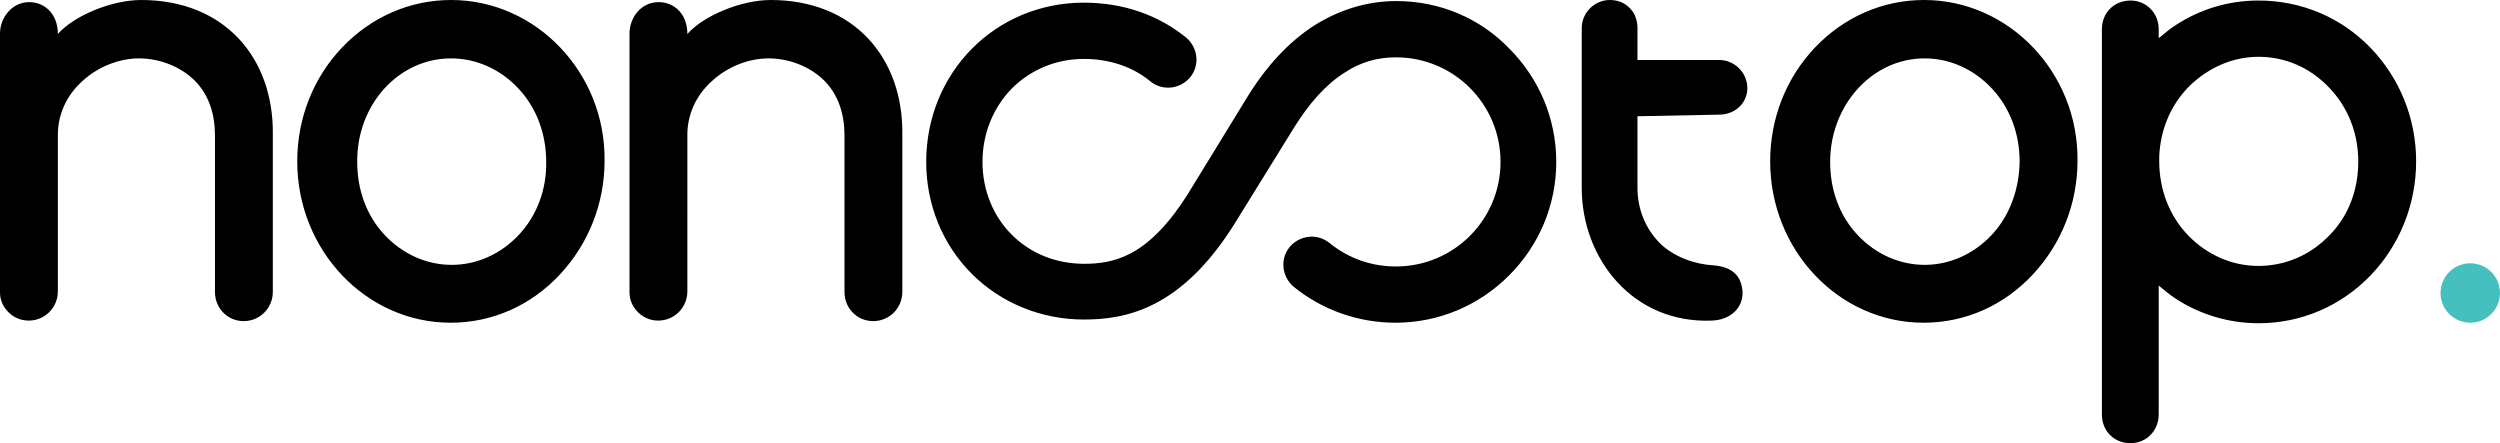
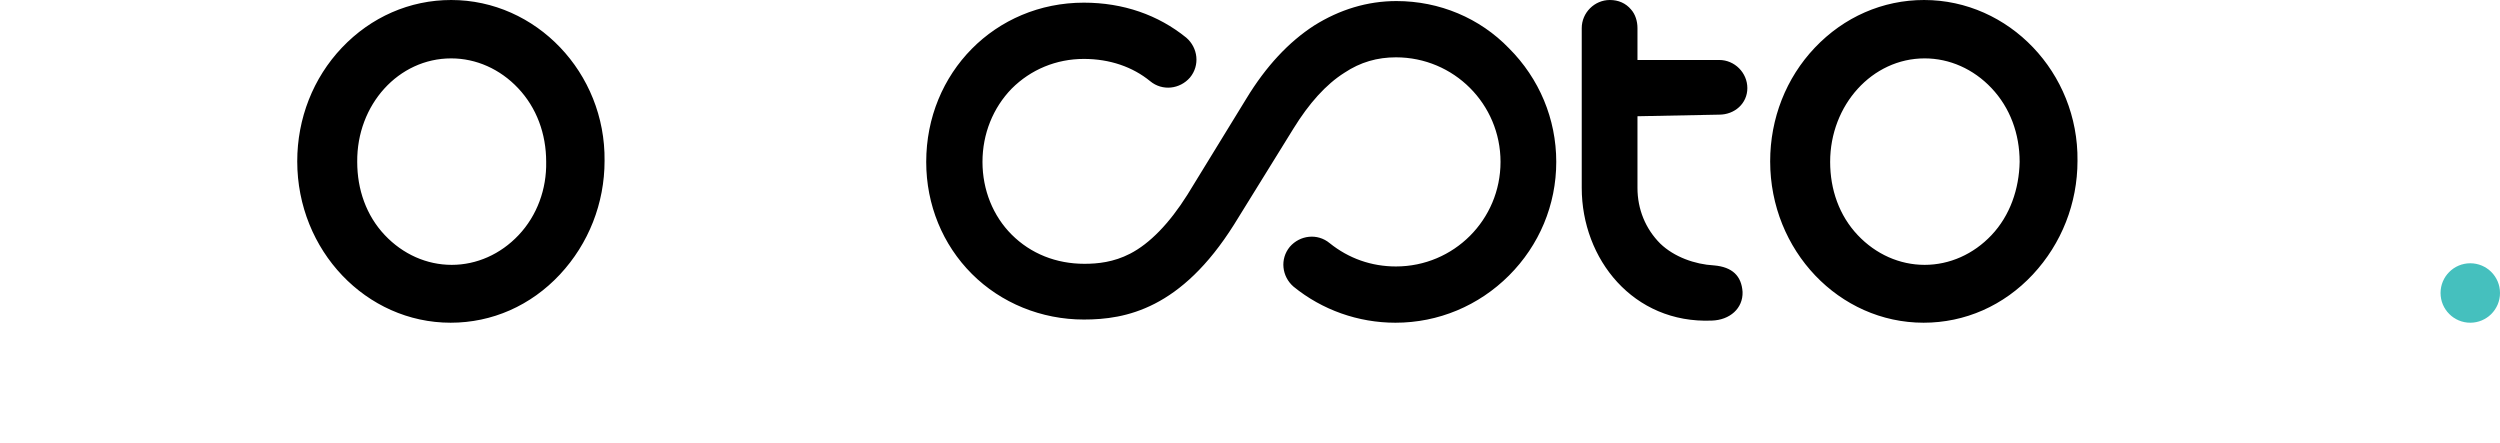
<svg xmlns="http://www.w3.org/2000/svg" id="Layer_1" viewBox="0 0 471 83.5">
  <style>
    .st0{fill:none;} .st1{fill:#45C0BE;}
  </style>
-   <path d="M425.5.1c-5.6 0-11 1.6-15.7 4.7-1.1.7-2.1 1.6-3.1 2.4V5.5c0-3-2.3-5.4-5.3-5.4-3.1 0-5.4 2.3-5.4 5.4v72.6c0 3.1 2.3 5.4 5.4 5.4 3 0 5.3-2.4 5.3-5.4V53.8c1 .8 2 1.7 3.1 2.4 4.7 3.1 10.2 4.7 15.7 4.7 8 0 15.5-3.2 21.1-9 5.5-5.7 8.6-13.4 8.6-21.5s-3.1-15.7-8.6-21.4c-5.5-5.7-13-8.9-21.1-8.9zm13.3 44.3c-3.6 3.7-8.3 5.7-13.3 5.7-4.9 0-9.6-2-13.2-5.7-3.6-3.7-5.5-8.7-5.5-14v-.9c.2-5 2.1-9.7 5.7-13.3 3.6-3.5 8.2-5.5 13-5.5 5 0 9.7 2 13.3 5.8 3.6 3.7 5.5 8.7 5.5 13.9 0 5.3-1.8 10.3-5.5 14zM145.2 0c-5.5 0-12.6 2.9-15.7 6.4 0-3.8-2.5-6-5.4-6-3.4 0-5.5 3-5.5 5.9v48.8c0 1.3.5 2.5 1.3 3.4 1 1.2 2.5 1.9 4.1 1.9 3.1 0 5.5-2.5 5.5-5.5V25.4c0-3.8 1.6-7.4 4.6-10.1 2.9-2.7 6.9-4.3 10.7-4.3 3.8 0 7.8 1.5 10.5 4.2s3.8 6.4 3.8 10.3V55c0 1.4.5 2.7 1.3 3.6 1 1.2 2.5 1.9 4.1 1.9 3.1 0 5.5-2.5 5.5-5.5V25.4c.2-14.5-9.1-25.4-24.8-25.4zM26.6 0C21.1 0 14 2.9 10.9 6.4c0-3.8-2.5-6-5.4-6C2.2.4 0 3.4 0 6.3v48.8c0 1.3.5 2.5 1.3 3.4 1 1.2 2.5 1.9 4.1 1.9 3.1 0 5.5-2.5 5.5-5.5V25.4c0-3.8 1.6-7.4 4.6-10.1 2.9-2.7 6.9-4.3 10.7-4.3 3.8 0 7.8 1.5 10.5 4.2s3.8 6.4 3.8 10.3V55c0 1.4.5 2.7 1.3 3.6 1 1.2 2.5 1.9 4.1 1.9 3.1 0 5.5-2.5 5.5-5.5V25.4C51.6 10.9 42.3 0 26.6 0z" />
-   <path class="st0" d="M85 11c-9.9 0-17.8 8.7-17.8 19.5 0 5.2 1.8 10.1 5.2 13.8 3.4 3.6 7.9 5.6 12.6 5.6 4.7 0 9.2-2 12.6-5.6 3.5-3.7 5.3-8.6 5.3-13.8 0-5.2-1.8-10.2-5.3-13.9C94.3 13 89.8 11 85 11z" />
  <path d="M263.1.2c-5.5 0-10.7 1.6-15.5 4.6-4.8 3.1-9.1 7.7-12.8 13.8l-11.1 18.1c-3.4 5.4-7.1 9.2-10.8 11.1-3.1 1.6-6.1 1.9-8.6 1.9-5.3 0-10.1-1.9-13.7-5.5-3.5-3.5-5.5-8.4-5.5-13.7 0-5.3 2-10.2 5.5-13.8 3.6-3.6 8.4-5.6 13.6-5.6 4.9 0 9.2 1.5 12.5 4.2 2.3 1.9 5.6 1.5 7.5-.7 1.9-2.3 1.5-5.6-.7-7.5-5.3-4.3-11.9-6.6-19.3-6.6-16.7 0-29.7 13.2-29.7 30 0 8.1 3.1 15.6 8.6 21.1 5.5 5.5 13.1 8.6 21.1 8.6 7.9 0 18.3-2 28.3-17.9l11.2-18.1c2.9-4.7 6.1-8.3 9.6-10.5 3-2 6.2-2.9 9.7-2.9 10.9 0 19.7 8.8 19.7 19.7 0 10.9-8.8 19.7-19.7 19.7-4.6 0-8.9-1.5-12.5-4.4-2.3-1.9-5.6-1.5-7.5.7-1.9 2.3-1.5 5.6.7 7.5 5.4 4.4 12.2 6.8 19.2 6.8 8.1 0 15.7-3.2 21.4-8.9 5.7-5.7 8.9-13.3 8.9-21.4 0-8.1-3.2-15.7-8.9-21.4-5.5-5.7-13.1-8.9-21.2-8.9zM85 0c-7.8 0-15.1 3.2-20.6 9C59 14.7 56 22.3 56 30.4c0 16.8 13 30.4 28.9 30.4 7.8 0 15.1-3.2 20.6-9.1 5.4-5.8 8.4-13.4 8.4-21.4C114.1 13.7 101 0 85 0zm12.7 44.3c-3.4 3.6-7.9 5.6-12.6 5.6-4.7 0-9.2-2-12.6-5.6-3.5-3.7-5.2-8.6-5.2-13.8C67.2 19.7 75.1 11 85 11c4.7 0 9.2 2 12.6 5.6 3.5 3.7 5.3 8.6 5.3 13.9.1 5.1-1.7 10.1-5.2 13.8zM362.5 0c-7.8 0-15.1 3.2-20.6 9-5.4 5.7-8.4 13.3-8.4 21.4 0 16.8 13 30.4 28.9 30.4 7.8 0 15.1-3.2 20.6-9.1 5.4-5.8 8.4-13.4 8.4-21.4.2-16.6-12.9-30.3-28.9-30.3zm12.7 44.3c-3.4 3.6-7.9 5.6-12.6 5.6-4.7 0-9.2-2-12.6-5.6-3.5-3.7-5.2-8.6-5.2-13.8 0-10.7 7.9-19.5 17.8-19.5 4.7 0 9.2 2 12.6 5.6 3.5 3.7 5.3 8.6 5.3 13.9-.1 5.1-1.8 10.1-5.3 13.8zM322.9 50c-3.6-.2-7.5-1.6-10.1-4.1-2.8-2.8-4.3-6.5-4.3-10.5V21.9s15-.3 15.4-.3c2.9 0 5.3-2.1 5.3-5s-2.4-5.3-5.3-5.3h-15.4v-6c0-1.3-.4-2.6-1.2-3.5-1-1.2-2.4-1.8-4-1.8-2.9 0-5.3 2.4-5.3 5.3v30.1c0 13.4 9.7 25.6 24.5 25 3.4-.1 5.9-2.3 5.8-5.4-.2-3-1.9-4.7-5.4-5z" />
  <circle class="st1" cx="465.4" cy="55.2" r="5.6" />
</svg>